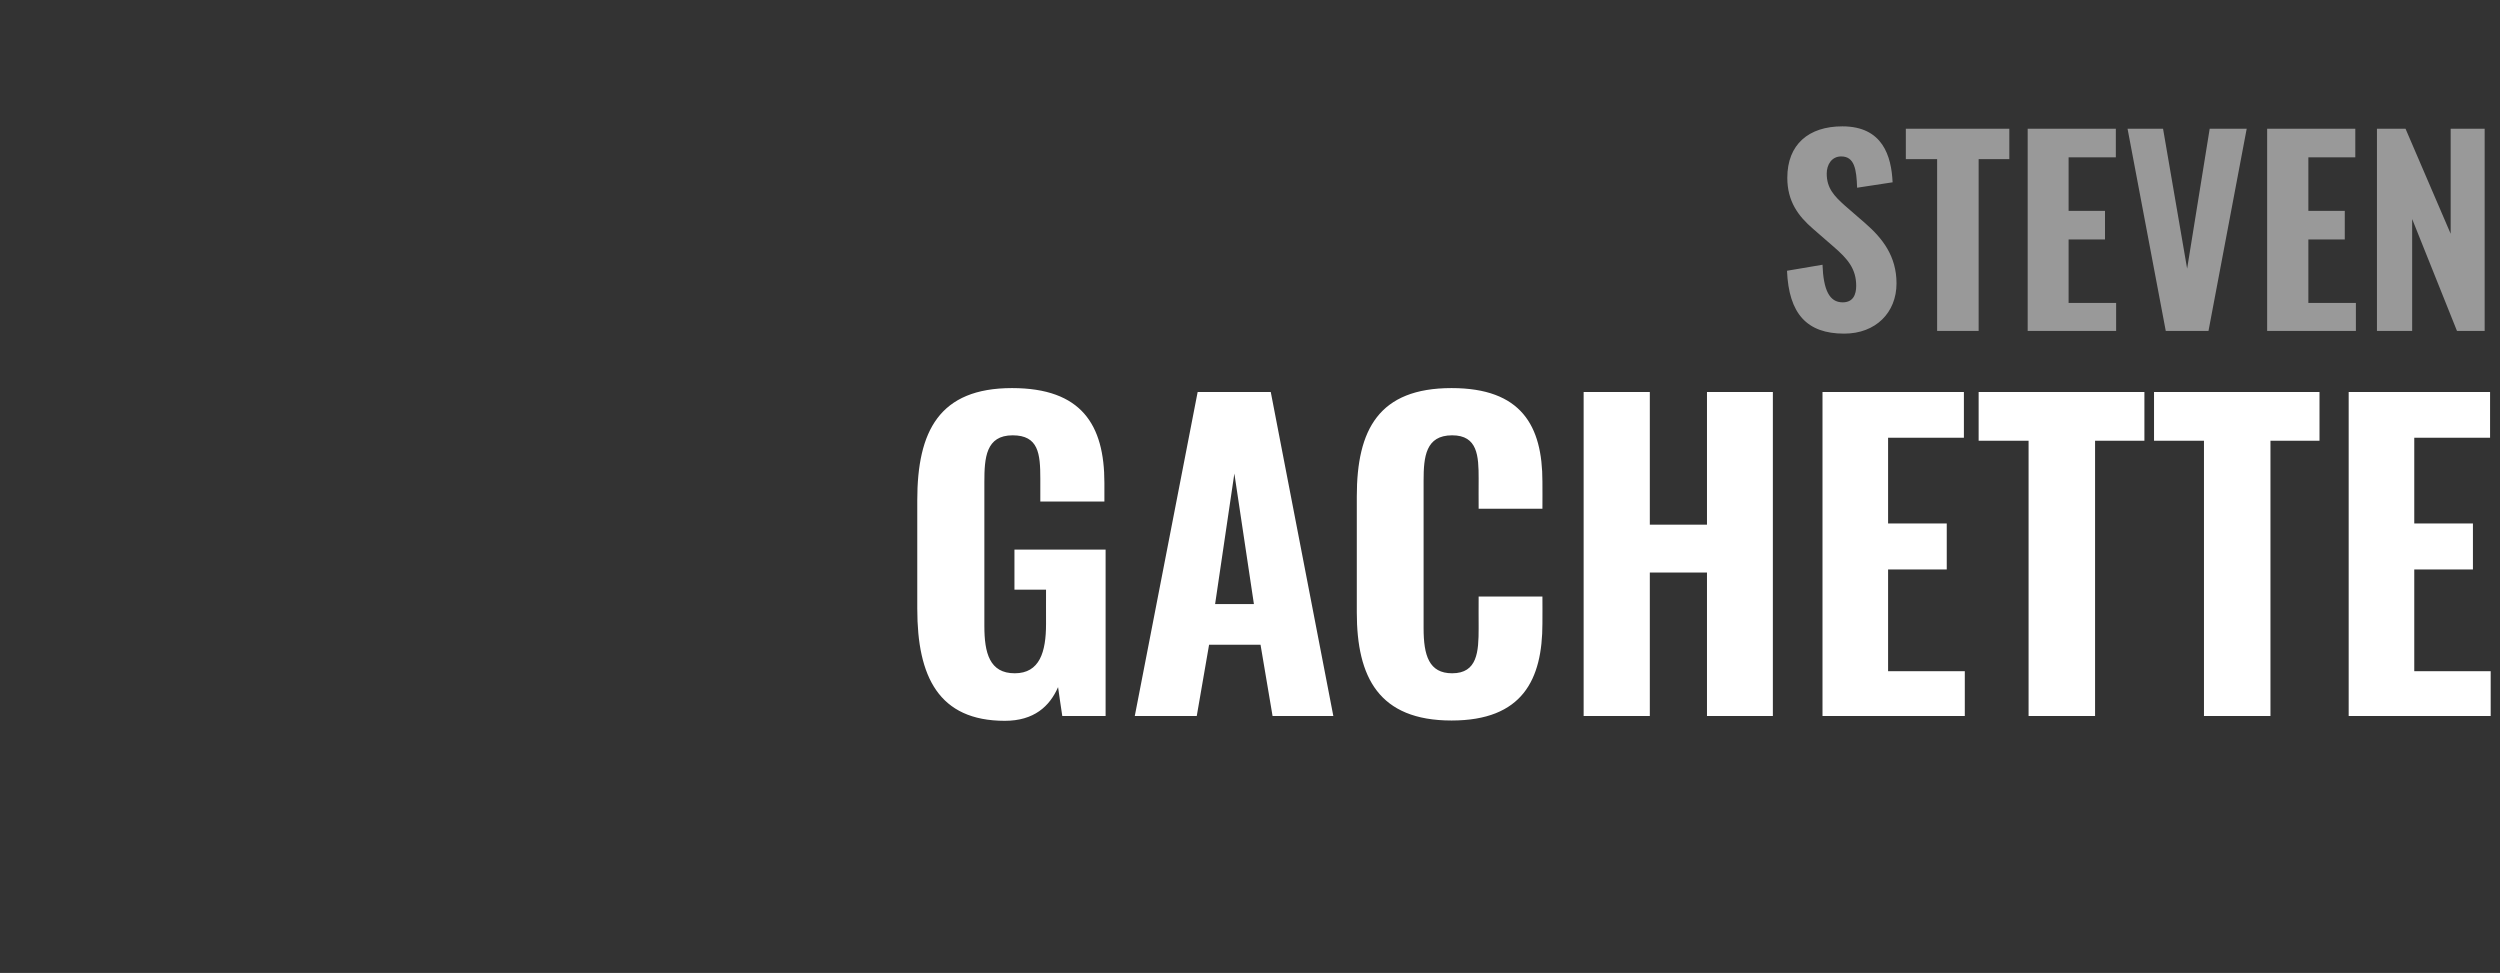
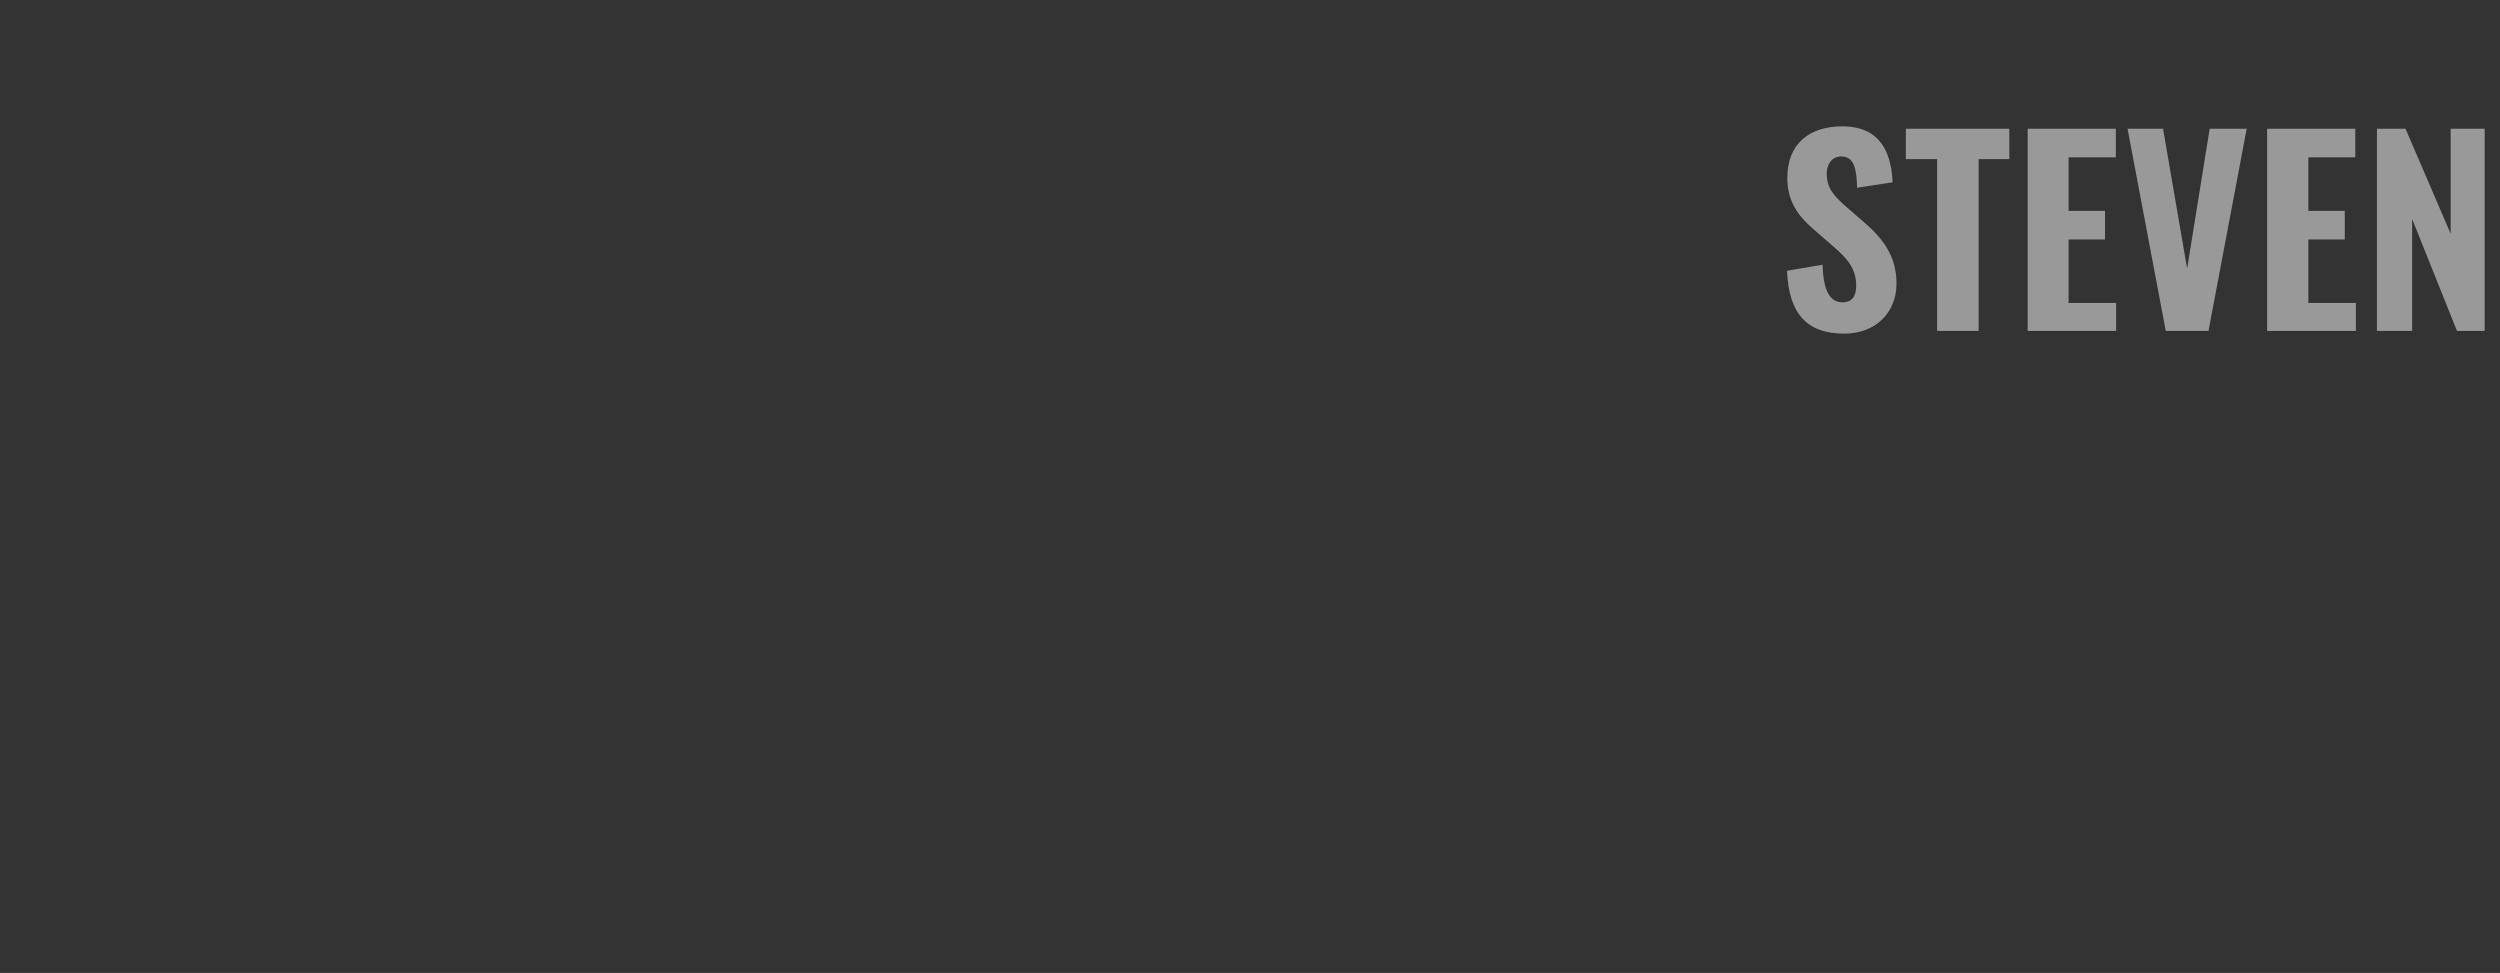
<svg xmlns="http://www.w3.org/2000/svg" version="1.1" width="831px" height="323.4px" viewBox="0 -11 831 323.4" style="top:-11px">
  <rect x="0" y="-11" width="831" height="323.4" fill="#333333" stroke="none" />
  <desc>STEVEN GACHETTE</desc>
  <defs />
  <g id="Polygon71359">
-     <path d="m304.9 191.4c0 0 0-36.1 0-36.1c0-23 7.3-37.3 31.5-37.3c23.1 0 30.7 12.2 30.7 31.5c0-.02 0 6.2 0 6.2l-21.3 0c0 0 .02-7.55 0-7.6c0-8.3-.6-14.4-9.2-14.4c-8.9 0-9.4 7.5-9.4 15.5c0 0 0 47.9 0 47.9c0 8.9 1.7 15.7 10.1 15.7c8.3 0 10.4-7.1 10.4-16.4c-.02.03 0-11.4 0-11.4l-10.5 0l0-13.3l30.3 0l0 55.3l-14.4 0c0 0-1.43-9.56-1.4-9.6c-2.8 6.4-8 11.2-17.7 11.2c-22 0-29.1-14.7-29.1-37.2zm93.2-72.1l24.3 0l20.8 107.7l-20.2 0l-4-23.7l-17.1 0l-4.1 23.7l-20.6 0l20.9-107.7zm18.7 70.5l-6.5-43.4l-6.4 43.4l12.9 0zm34.2 2.8c0 0 0-38.6 0-38.6c0-22.2 7.3-36 31.5-36c23.2 0 30.2 12.5 30.2 31.1c.04-.02 0 9 0 9l-21.2 0c0 0-.04-9.95 0-10c0-7.5-.3-14.4-8.8-14.4c-8.8 0-9.5 7.1-9.5 15.1c0 0 0 49 0 49c0 9.1 1.8 15 9.5 15c8.4 0 8.8-7.2 8.8-15c-.04-.04 0-10.5 0-10.5l21.2 0c0 0 .04 8.86 0 8.9c0 18.7-6.6 32.3-30.2 32.3c-24.2 0-31.5-14.4-31.5-35.9zm75.4-73.3l22 0l0 44.1l19 0l0-44.1l21.9 0l0 107.7l-21.9 0l0-47.7l-19 0l0 47.7l-22 0l0-107.7zm79.4 0l47 0l0 15.2l-25.2 0l0 28.5l19.5 0l0 15.3l-19.5 0l0 33.8l25.5 0l0 14.9l-47.3 0l0-107.7zm68.5 16.2l-16.6 0l0-16.2l55.1 0l0 16.2l-16.4 0l0 91.5l-22.1 0l0-91.5zm58.3 0l-16.6 0l0-16.2l55 0l0 16.2l-16.3 0l0 91.5l-22.1 0l0-91.5zm48.1-16.2l47 0l0 15.2l-25.2 0l0 28.5l19.5 0l0 15.3l-19.5 0l0 33.8l25.4 0l0 14.9l-47.2 0l0-107.7z" stroke="none" fill="#ffffff" />
-   </g>
+     </g>
  <g id="Polygon71358">
    <path d="m594 79c0 0 11.8-2 11.8-2c.3 8.4 2.3 12.5 6.7 12.5c3.5 0 4.5-2.6 4.5-5.5c0-5.7-2.9-9-7.4-12.9c0 0-6.9-6-6.9-6c-5-4.3-8.6-9.2-8.6-17c0-11.1 7.1-17.1 18.3-17.1c13.5 0 16.3 10 16.7 18.6c0 0-11.8 1.8-11.8 1.8c-.2-6.2-.9-10.4-5.3-10.4c-3.2 0-4.8 2.8-4.8 5.7c0 4.8 2.4 7.4 6.1 10.7c0 0 6.8 5.9 6.8 5.9c5.6 4.9 10.3 10.8 10.3 19.9c0 9.7-6.9 16.7-17.4 16.7c-12.4 0-18.4-6.6-19-20.9zm49.9-37.1l-10.4 0l0-10.1l34.4 0l0 10.1l-10.2 0l0 57.1l-13.8 0l0-57.1zm30.1-10.1l29.3 0l0 9.5l-15.7 0l0 17.8l12.1 0l0 9.5l-12.1 0l0 21.1l15.8 0l0 9.3l-29.4 0l0-67.2zm33.2 0l11.8 0l8 46.5l7.5-46.5l12.3 0l-12.7 67.2l-14.2 0l-12.7-67.2zm46.4 0l29.3 0l0 9.5l-15.6 0l0 17.8l12.1 0l0 9.5l-12.1 0l0 21.1l15.8 0l0 9.3l-29.5 0l0-67.2zm36.5 0l9.5 0l15 34.9l0-34.9l11.3 0l0 67.2l-9.2 0l-14.9-37.2l0 37.2l-11.7 0l0-67.2z" stroke="none" fill="#999999" />
  </g>
</svg>